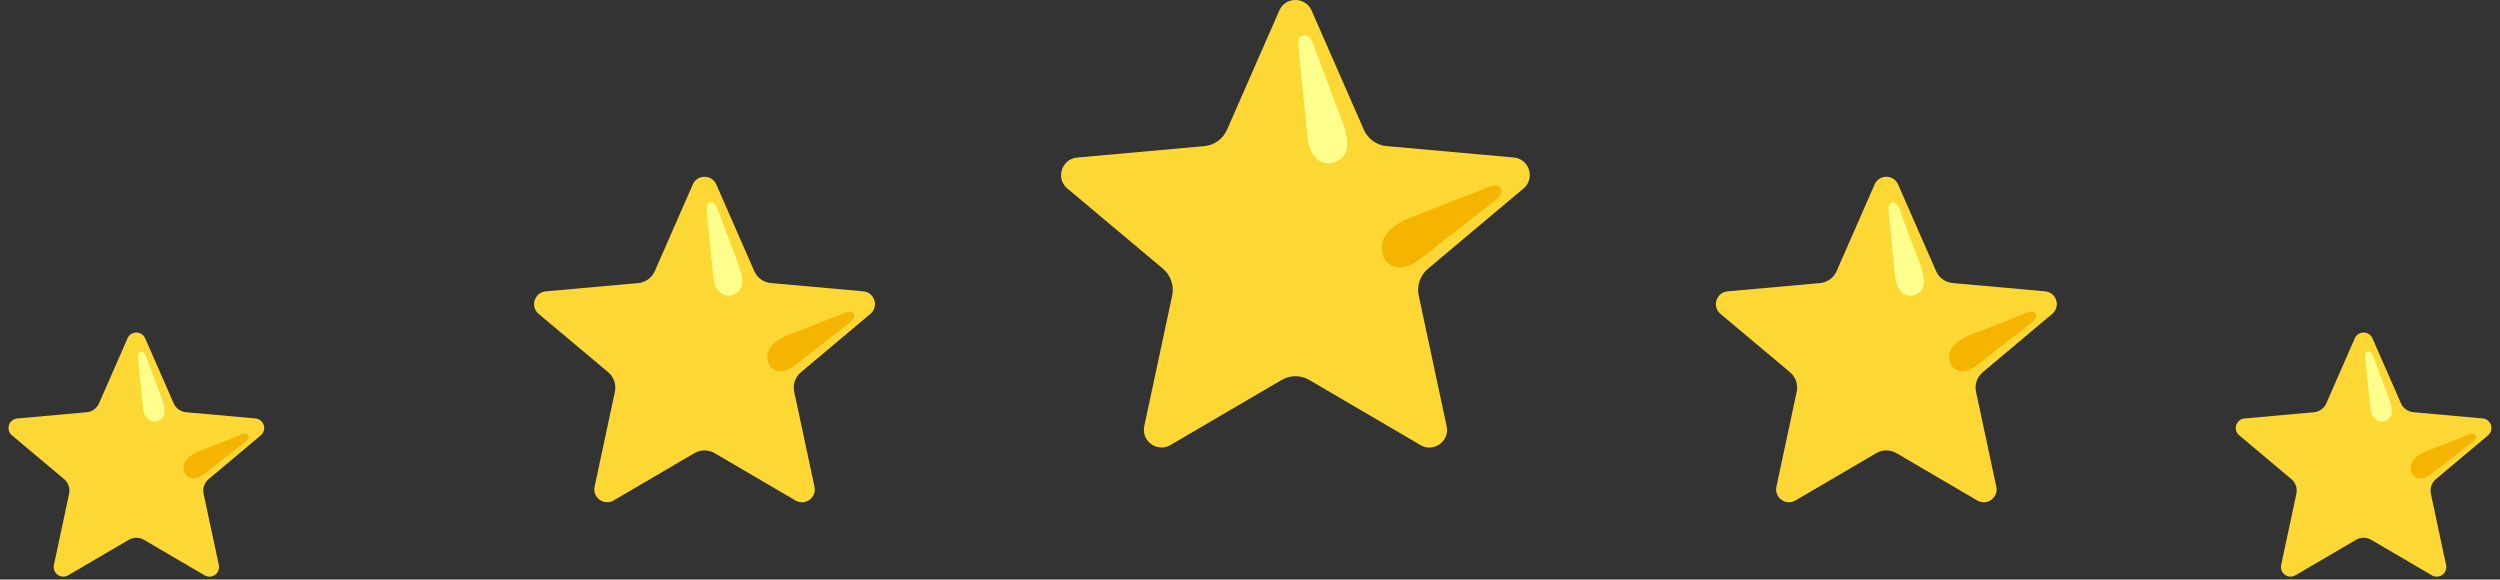
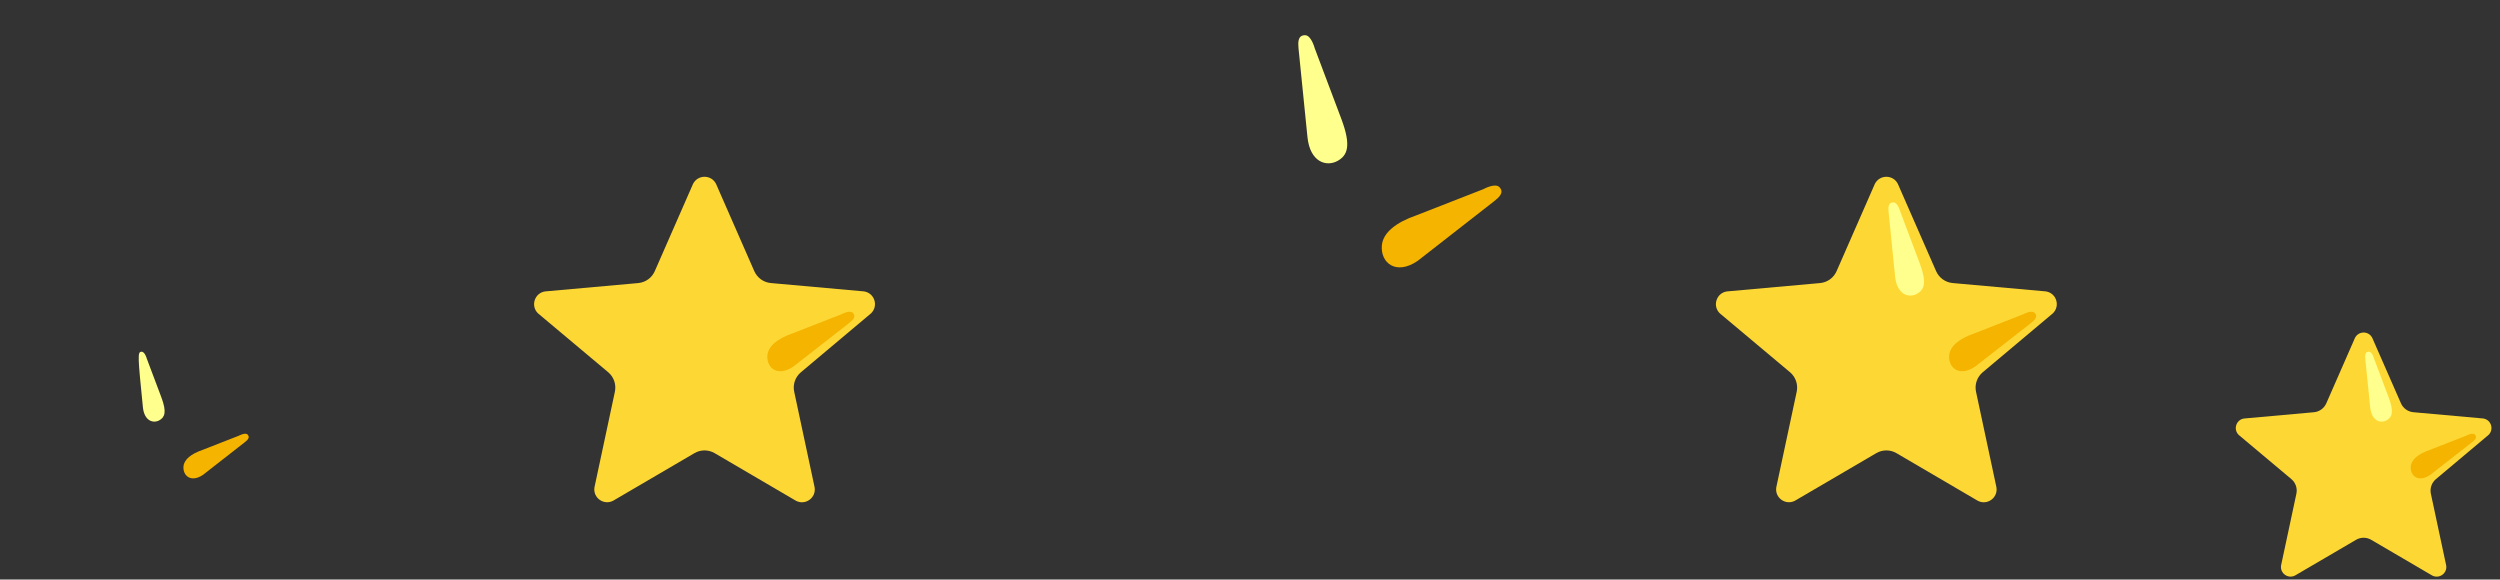
<svg xmlns="http://www.w3.org/2000/svg" width="220" height="51" viewBox="0 0 220 51" fill="none">
  <rect x="0" y="0" width="220" height="51" fill="#333333" stroke="none" />
  <path d="M63.012 16.185L66.377 23.86C66.635 24.448 67.192 24.85 67.832 24.908L76.03 25.643C76.957 25.778 77.327 26.915 76.655 27.57L70.48 32.758C69.98 33.178 69.752 33.838 69.89 34.475L71.685 42.878C71.842 43.8 70.875 44.505 70.045 44.068L62.89 39.878C62.34 39.555 61.66 39.555 61.11 39.878L53.955 44.065C53.127 44.5 52.157 43.798 52.315 42.875L54.11 34.473C54.245 33.835 54.02 33.175 53.52 32.755L47.342 27.573C46.672 26.92 47.042 25.78 47.967 25.645L56.165 24.91C56.805 24.853 57.362 24.45 57.62 23.863L60.985 16.188C61.402 15.348 62.597 15.348 63.012 16.185Z" fill="#FDD835" />
-   <path d="M62.767 24.32L62.197 18.665C62.175 18.35 62.11 17.81 62.615 17.81C63.015 17.81 63.232 18.643 63.232 18.643L64.942 23.183C65.587 24.91 65.322 25.503 64.7 25.853C63.985 26.253 62.93 25.94 62.767 24.32Z" fill="#FFFF8D" />
  <path d="M69.82 32.255L74.725 28.428C74.967 28.225 75.405 27.903 75.055 27.535C74.777 27.245 74.027 27.663 74.027 27.663L69.735 29.34C68.455 29.783 67.605 30.438 67.53 31.263C67.432 32.363 68.42 33.21 69.82 32.255Z" fill="#F4B400" />
-   <path d="M12.759 29.734L15.283 35.49C15.476 35.93 15.894 36.232 16.374 36.275L22.522 36.827C23.218 36.928 23.495 37.781 22.991 38.272L18.36 42.163C17.985 42.478 17.814 42.973 17.917 43.451L19.263 49.753C19.382 50.445 18.656 50.974 18.033 50.645L12.667 47.503C12.255 47.261 11.745 47.261 11.332 47.503L5.966 50.644C5.345 50.97 4.618 50.443 4.736 49.751L6.082 43.449C6.183 42.971 6.015 42.476 5.64 42.161L1.007 38.274C0.504 37.785 0.782 36.93 1.475 36.829L7.623 36.277C8.103 36.234 8.522 35.932 8.715 35.492L11.238 29.735C11.552 29.105 12.448 29.105 12.759 29.734Z" fill="#FDD835" />
-   <path d="M12.575 35.835L12.148 31.594C12.131 31.357 12.082 30.952 12.461 30.952C12.761 30.952 12.924 31.577 12.924 31.577L14.207 34.982C14.69 36.277 14.492 36.722 14.025 36.984C13.488 37.284 12.697 37.05 12.575 35.835Z" fill="#FFFF8D" />
+   <path d="M12.575 35.835C12.131 31.357 12.082 30.952 12.461 30.952C12.761 30.952 12.924 31.577 12.924 31.577L14.207 34.982C14.69 36.277 14.492 36.722 14.025 36.984C13.488 37.284 12.697 37.05 12.575 35.835Z" fill="#FFFF8D" />
  <path d="M17.865 41.786L21.543 38.915C21.725 38.764 22.053 38.522 21.791 38.246C21.583 38.029 21.02 38.342 21.02 38.342L17.801 39.6C16.841 39.932 16.203 40.423 16.147 41.042C16.074 41.867 16.815 42.502 17.865 41.786Z" fill="#F4B400" />
-   <path d="M115.392 0.863L120.019 11.416C120.373 12.224 121.139 12.778 122.019 12.857L133.291 13.867C134.566 14.053 135.075 15.617 134.15 16.518L125.66 23.65C124.972 24.228 124.659 25.135 124.848 26.012L127.317 37.565C127.533 38.834 126.203 39.803 125.062 39.202L115.223 33.44C114.467 32.997 113.532 32.997 112.776 33.44L102.938 39.198C101.8 39.796 100.466 38.83 100.683 37.562L103.151 26.009C103.337 25.132 103.027 24.224 102.34 23.647L93.846 16.521C92.924 15.624 93.433 14.056 94.705 13.871L105.977 12.86C106.857 12.781 107.623 12.228 107.977 11.42L112.604 0.867C113.178 -0.288 114.821 -0.288 115.392 0.863Z" fill="#FDD835" />
  <path d="M115.055 12.049L114.271 4.273C114.24 3.84 114.151 3.098 114.845 3.098C115.395 3.098 115.694 4.242 115.694 4.242L118.046 10.485C118.933 12.86 118.568 13.675 117.712 14.156C116.729 14.706 115.278 14.276 115.055 12.049Z" fill="#FFFF8D" />
  <path d="M124.752 22.959L131.497 17.697C131.83 17.418 132.432 16.975 131.95 16.47C131.569 16.071 130.538 16.645 130.538 16.645L124.635 18.951C122.875 19.56 121.707 20.46 121.603 21.595C121.469 23.107 122.827 24.273 124.752 22.959Z" fill="#F4B400" />
  <path d="M167.012 16.185L170.377 23.86C170.635 24.448 171.192 24.85 171.832 24.908L180.03 25.643C180.957 25.778 181.327 26.915 180.655 27.57L174.48 32.758C173.98 33.178 173.752 33.838 173.89 34.475L175.685 42.878C175.842 43.8 174.875 44.505 174.045 44.068L166.89 39.878C166.34 39.555 165.66 39.555 165.11 39.878L157.955 44.065C157.127 44.5 156.157 43.798 156.315 42.875L158.11 34.473C158.245 33.835 158.02 33.175 157.52 32.755L151.342 27.573C150.672 26.92 151.042 25.78 151.967 25.645L160.165 24.91C160.805 24.853 161.362 24.45 161.62 23.863L164.985 16.188C165.402 15.348 166.597 15.348 167.012 16.185Z" fill="#FDD835" />
  <path d="M166.767 24.32L166.197 18.665C166.175 18.35 166.11 17.81 166.615 17.81C167.015 17.81 167.232 18.643 167.232 18.643L168.942 23.183C169.587 24.91 169.322 25.503 168.7 25.853C167.985 26.253 166.93 25.94 166.767 24.32Z" fill="#FFFF8D" />
  <path d="M173.82 32.255L178.725 28.428C178.967 28.225 179.405 27.903 179.055 27.535C178.777 27.245 178.027 27.663 178.027 27.663L173.735 29.34C172.455 29.783 171.605 30.438 171.53 31.263C171.432 32.363 172.42 33.21 173.82 32.255Z" fill="#F4B400" />
  <path d="M208.759 29.734L211.283 35.49C211.476 35.93 211.894 36.232 212.374 36.275L218.522 36.827C219.218 36.928 219.495 37.781 218.991 38.272L214.36 42.163C213.985 42.478 213.814 42.973 213.917 43.451L215.263 49.753C215.382 50.445 214.656 50.974 214.033 50.645L208.667 47.503C208.255 47.261 207.745 47.261 207.332 47.503L201.966 50.644C201.345 50.97 200.618 50.443 200.736 49.751L202.082 43.449C202.183 42.971 202.015 42.476 201.64 42.161L197.007 38.274C196.504 37.785 196.782 36.93 197.475 36.829L203.623 36.277C204.103 36.234 204.522 35.932 204.715 35.492L207.238 29.735C207.552 29.105 208.448 29.105 208.759 29.734Z" fill="#FDD835" />
  <path d="M208.575 35.835L208.148 31.594C208.131 31.357 208.082 30.952 208.461 30.952C208.761 30.952 208.924 31.577 208.924 31.577L210.207 34.982C210.69 36.277 210.492 36.722 210.025 36.984C209.488 37.284 208.697 37.05 208.575 35.835Z" fill="#FFFF8D" />
  <path d="M213.865 41.786L217.543 38.915C217.725 38.764 218.053 38.522 217.791 38.246C217.583 38.029 217.02 38.342 217.02 38.342L213.801 39.6C212.841 39.932 212.203 40.423 212.147 41.042C212.074 41.867 212.815 42.502 213.865 41.786Z" fill="#F4B400" />
</svg>